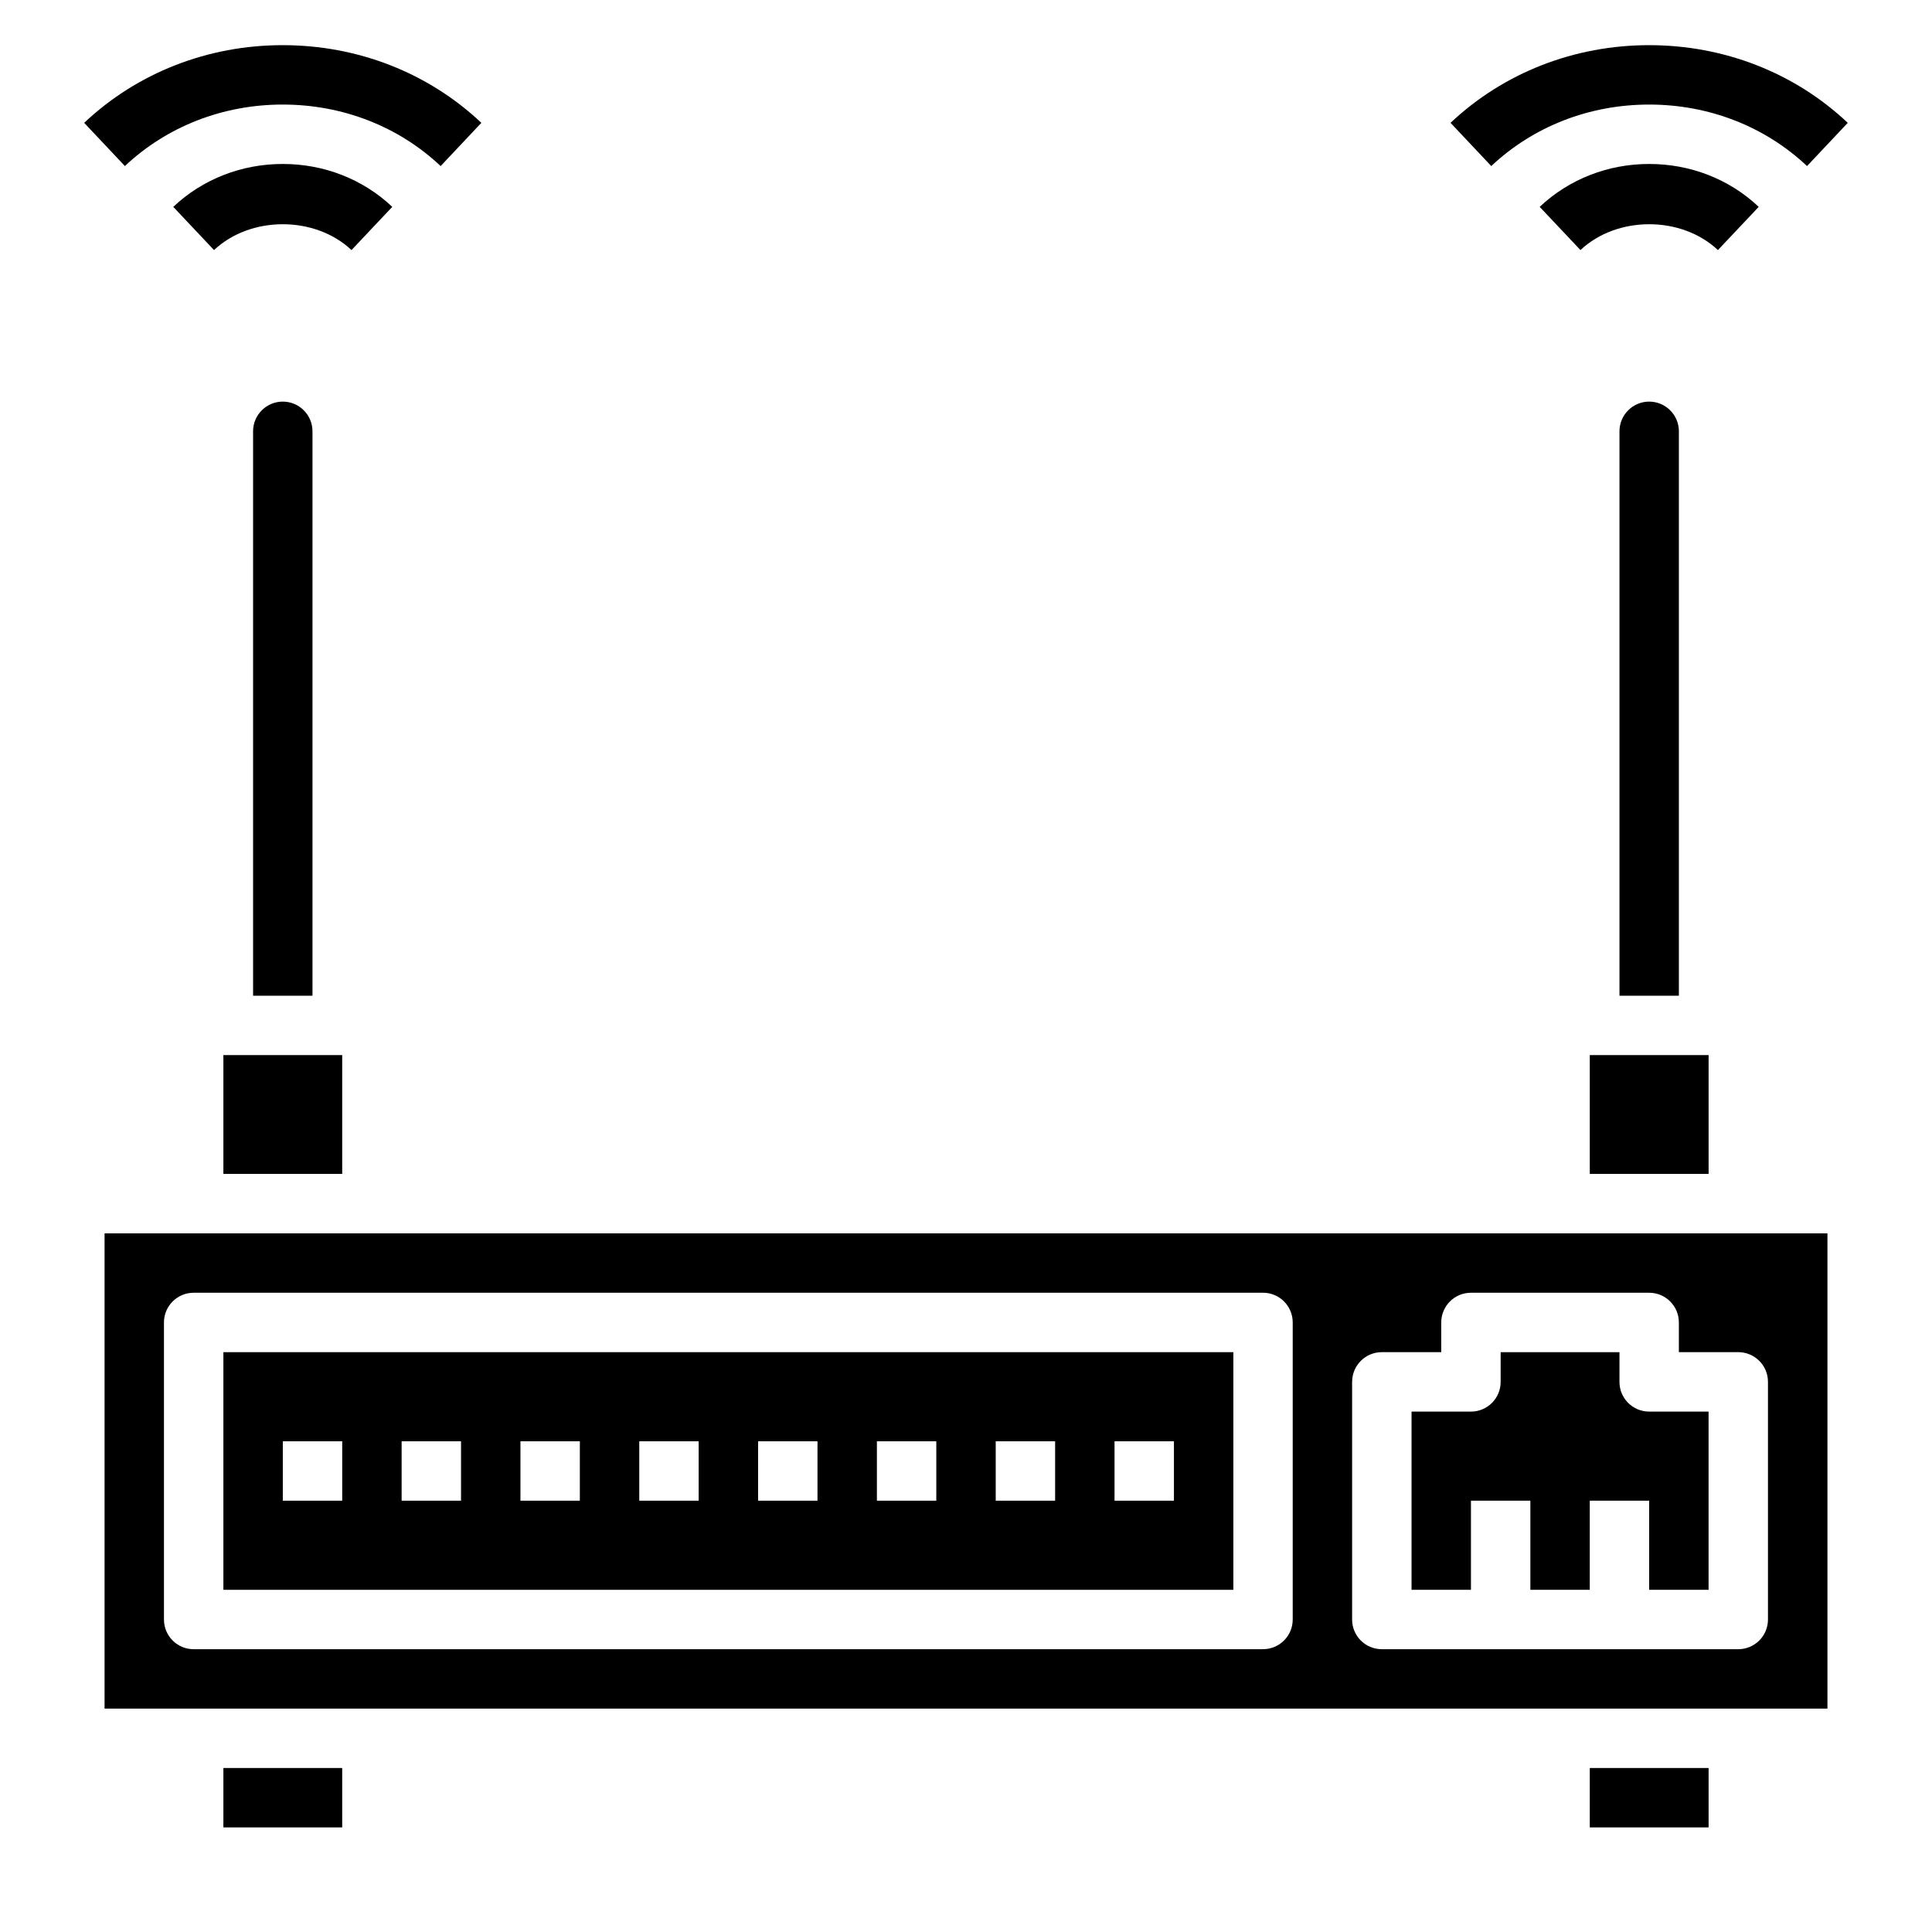
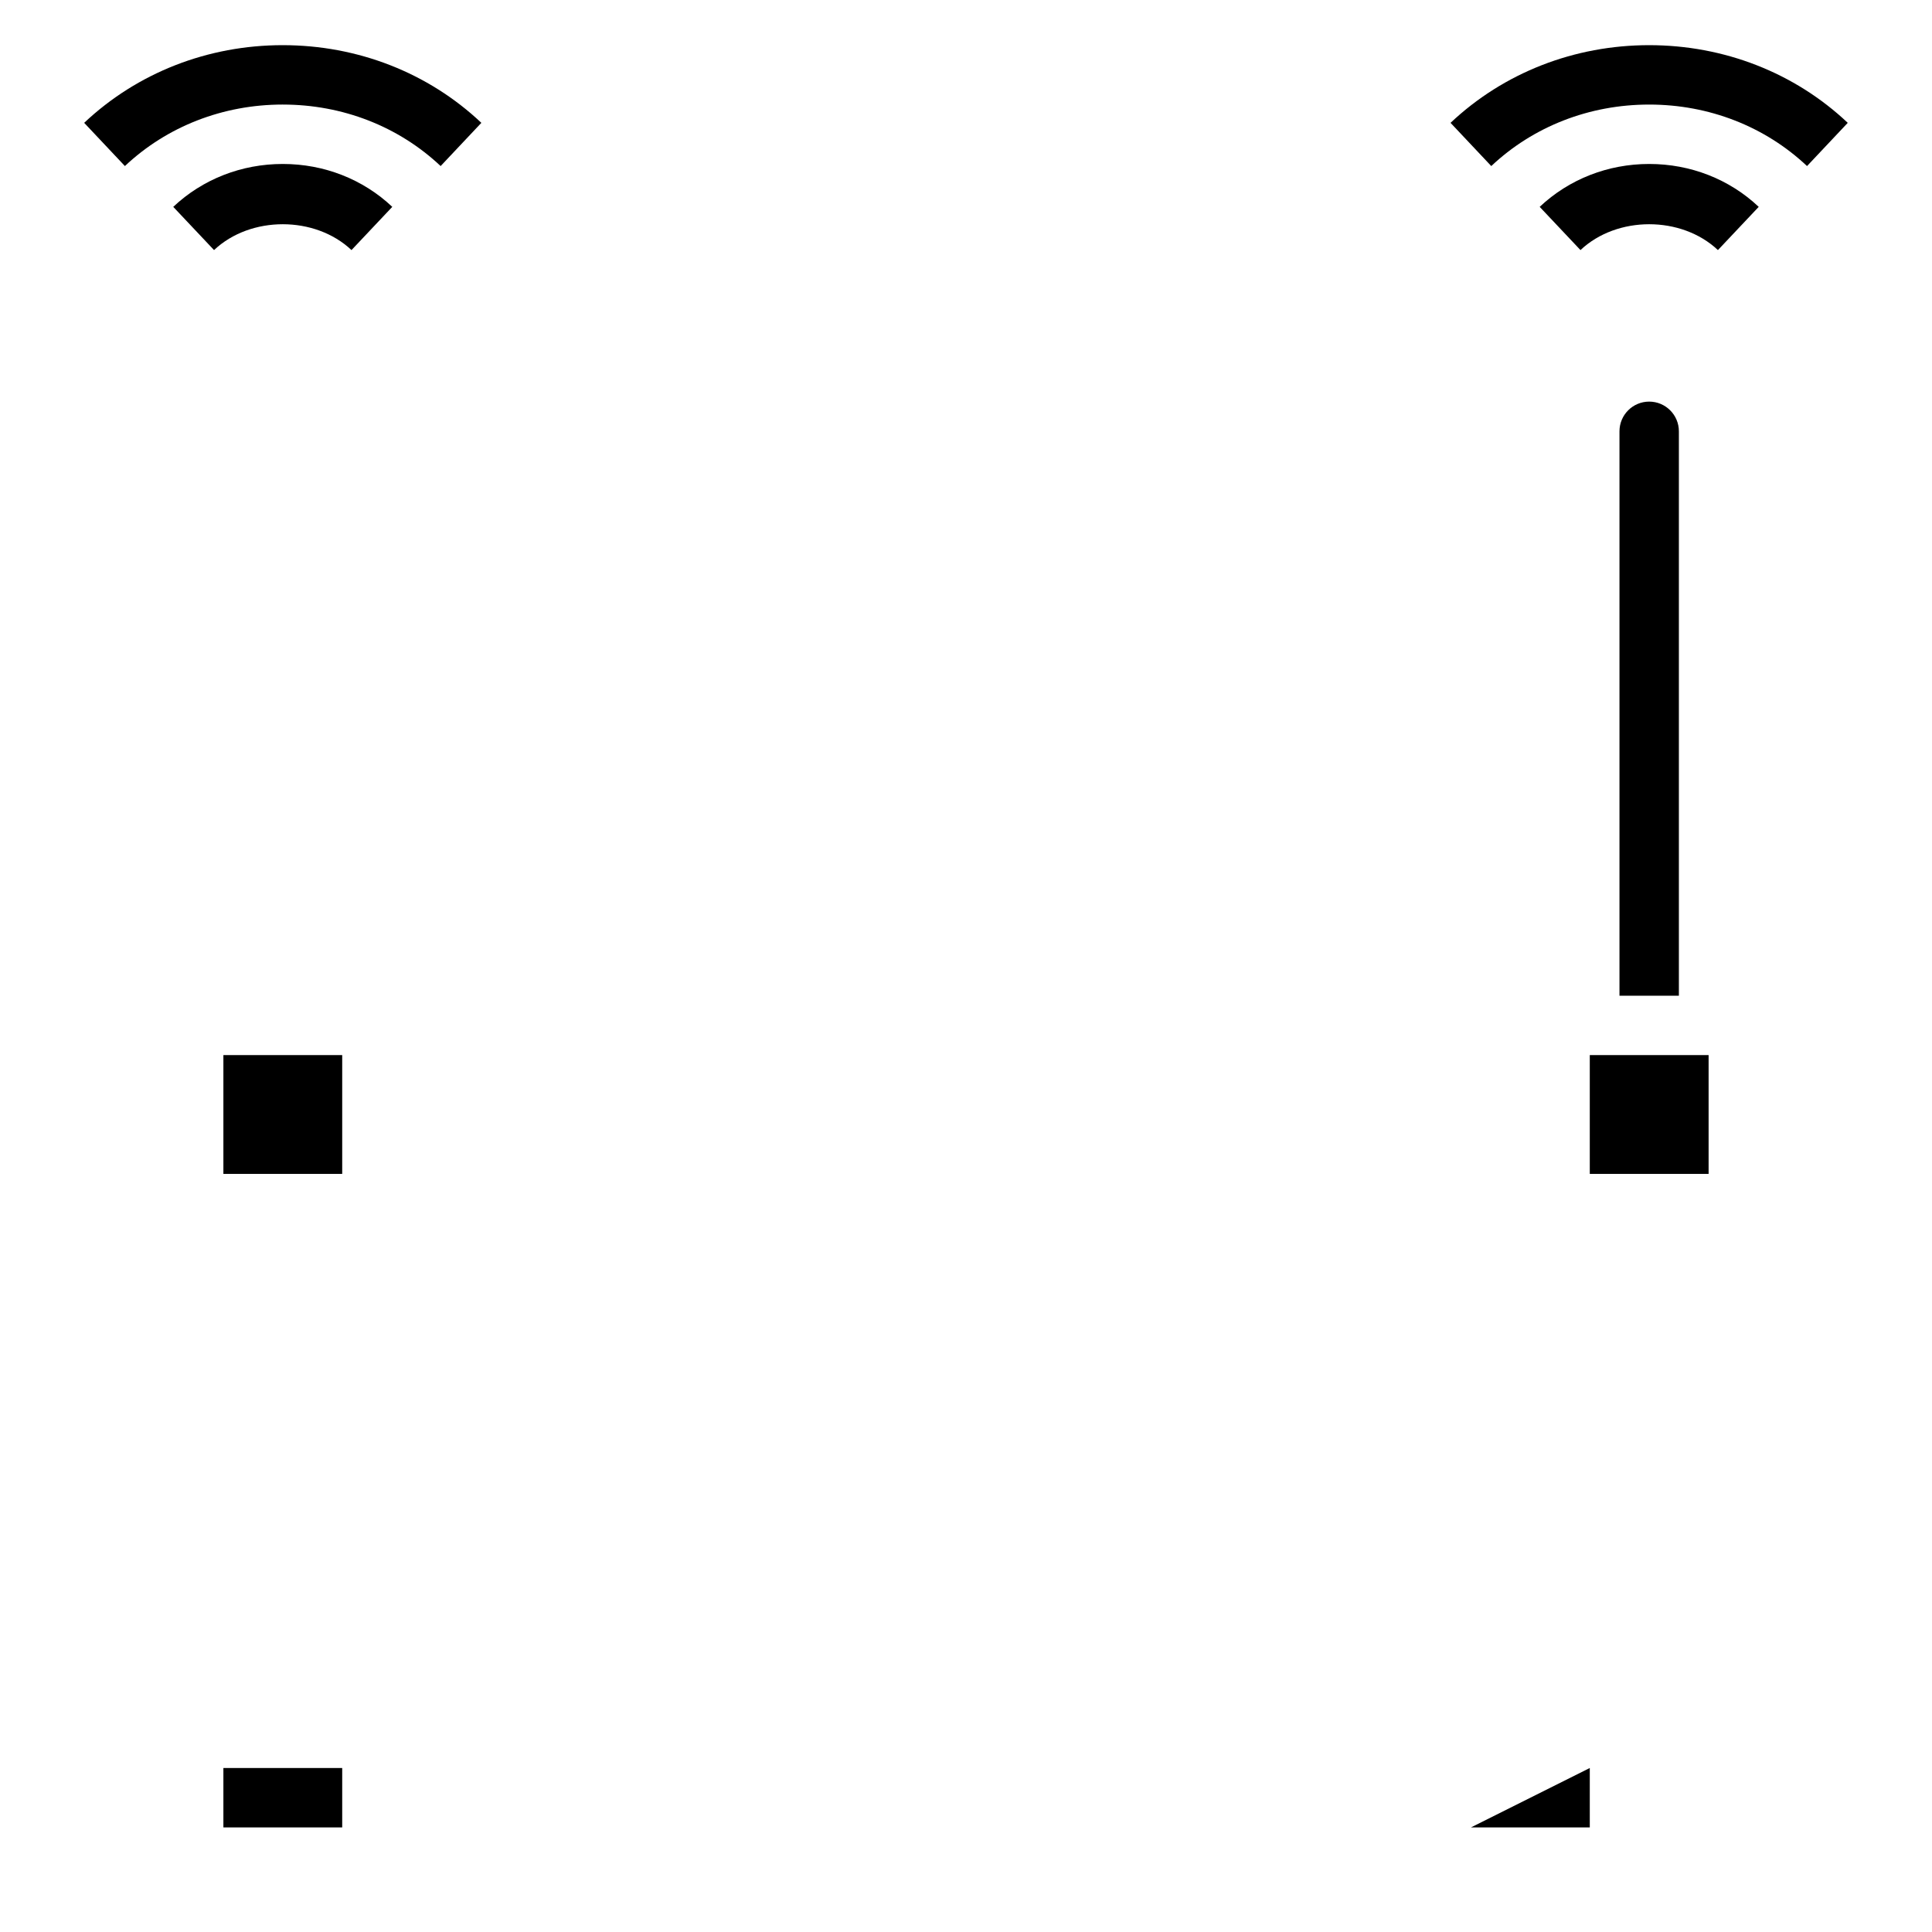
<svg xmlns="http://www.w3.org/2000/svg" fill="#000000" width="800px" height="800px" version="1.1" viewBox="144 144 512 512">
  <g>
-     <path d="m533.82 541.7h15.742v23.617h15.742v-23.617h15.742v23.617h15.742v-47.23h-15.742c-4.352 0-7.871-3.519-7.871-7.871v-7.871h-31.488v7.871c0 4.352-3.519 7.871-7.871 7.871h-15.742v47.23h15.742v-23.617z" />
    <path d="m581.05 250.43c-4.344 0-7.871 3.527-7.871 7.871v149.57h15.742v-149.57c0-4.344-3.527-7.871-7.871-7.871z" />
-     <path d="m565.31 612.54h31.488v15.742h-31.488z" />
+     <path d="m565.31 612.54v15.742h-31.488z" />
    <path d="m203.2 612.54h31.488v15.742h-31.488z" />
    <path d="m565.31 423.61h31.488v31.488h-31.488z" />
-     <path d="m218.94 250.43c-4.344 0-7.871 3.527-7.871 7.871v149.57h15.742v-149.57c0-4.344-3.527-7.871-7.871-7.871z" />
    <path d="m203.2 423.61h31.488v31.488h-31.488z" />
-     <path d="m171.71 596.8h456.58v-125.95h-456.58zm330.62-86.594c0-4.352 3.519-7.871 7.871-7.871h15.742v-7.871c0-4.352 3.519-7.871 7.871-7.871h47.23c4.352 0 7.871 3.519 7.871 7.871v7.871h15.742c4.352 0 7.871 3.519 7.871 7.871v62.977c0 4.352-3.519 7.871-7.871 7.871h-94.465c-4.352 0-7.871-3.519-7.871-7.871v-62.977zm-314.88-15.742c0-4.352 3.519-7.871 7.871-7.871l283.39-0.004c4.352 0 7.871 3.519 7.871 7.871v78.719c0 4.352-3.519 7.871-7.871 7.871l-283.39 0.004c-4.352 0-7.871-3.519-7.871-7.871z" />
-     <path d="m470.85 502.34h-267.65v62.977h267.65zm-236.16 39.359h-15.742v-15.742h15.742zm31.488 0h-15.742v-15.742h15.742zm31.488 0h-15.742v-15.742h15.742zm31.488 0h-15.742v-15.742h15.742zm31.488 0h-15.742v-15.742h15.742zm31.488 0h-15.742v-15.742h15.742zm31.488 0h-15.742v-15.742h15.742zm31.488 0h-15.742v-15.742h15.742z" />
    <path d="m610.08 198.82c-7.769-7.336-18.074-11.367-29.023-11.367-10.949 0-21.246 4.039-29.023 11.367l10.809 11.453c9.676-9.133 26.75-9.133 36.426 0l10.809-11.453z" />
    <path d="m581.05 171.71c15.832 0 30.676 5.785 41.832 16.297l10.793-11.453c-14.074-13.281-32.77-20.586-52.633-20.586-19.859 0-38.551 7.312-52.633 20.586l10.793 11.453c11.156-10.508 26.008-16.297 41.832-16.297z" />
    <path d="m247.96 198.82c-7.769-7.336-18.074-11.367-29.023-11.367-10.949 0-21.246 4.039-29.023 11.367l10.809 11.453c9.676-9.133 26.75-9.133 36.426 0l10.809-11.453z" />
    <path d="m218.94 171.71c15.832 0 30.676 5.785 41.832 16.297l10.793-11.453c-14.074-13.281-32.77-20.586-52.633-20.586-19.859-0.004-38.539 7.309-52.625 20.582l10.793 11.453c11.156-10.508 26.008-16.297 41.832-16.297z" />
  </g>
</svg>